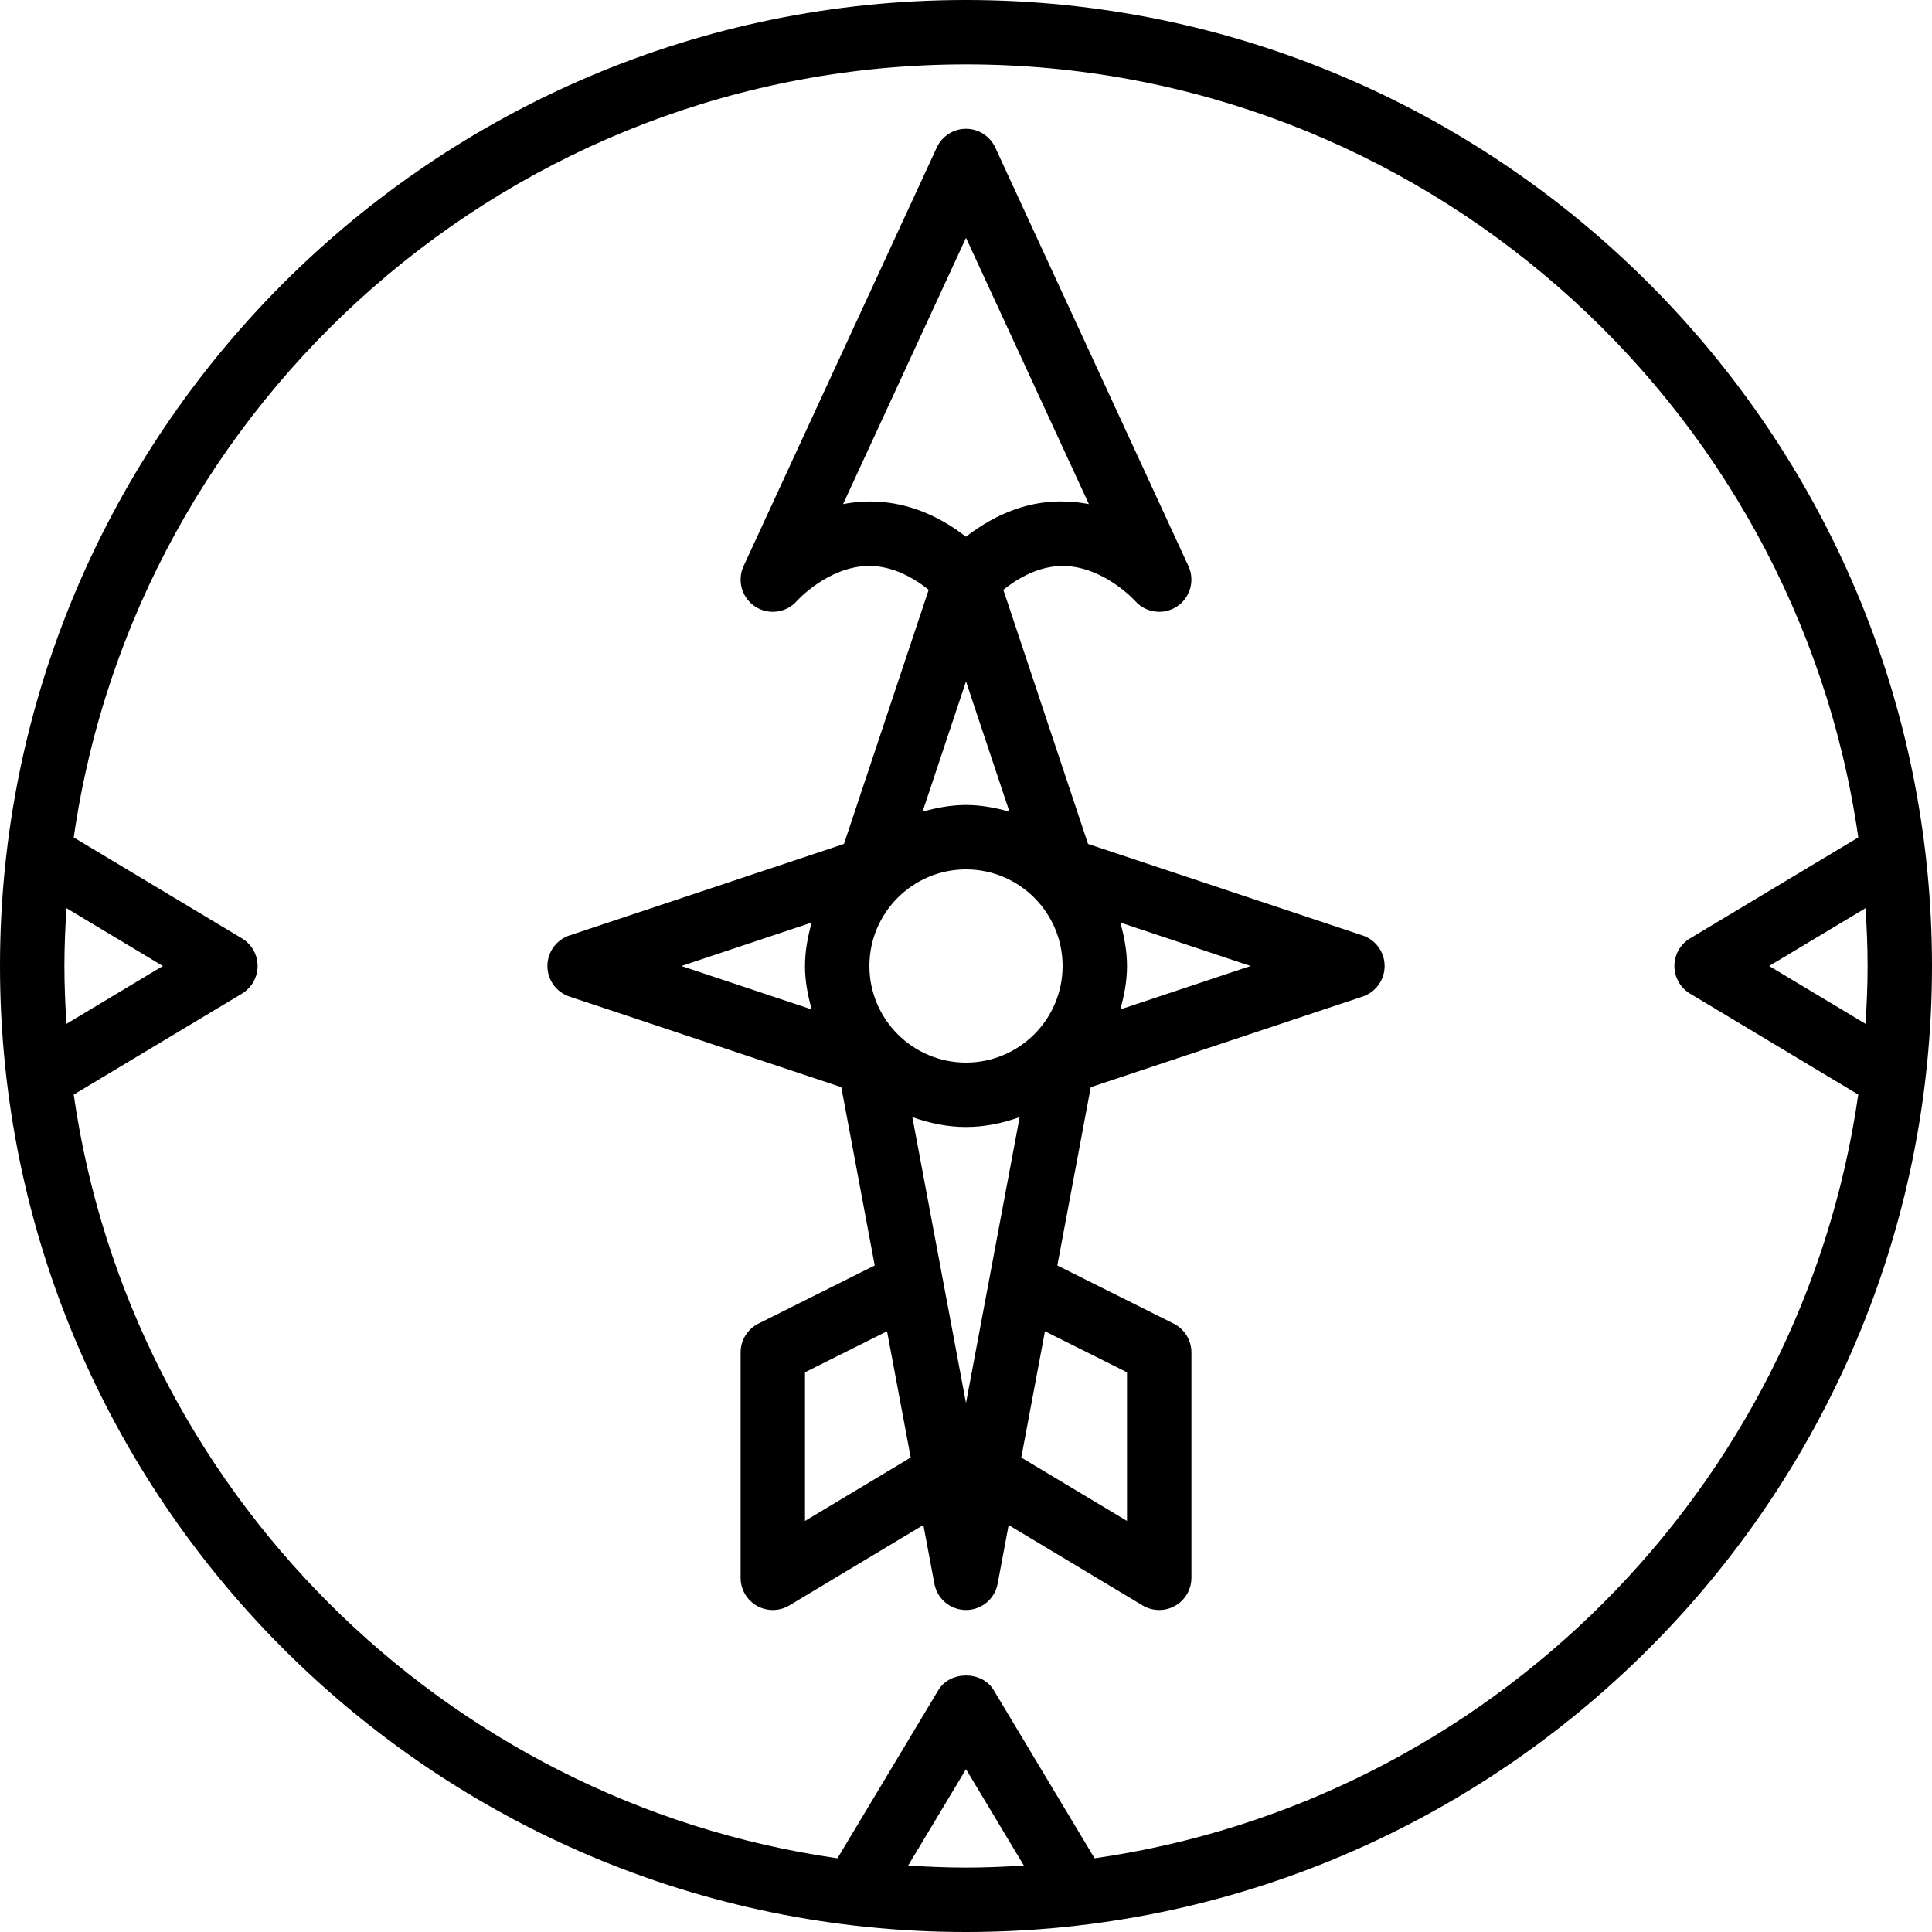
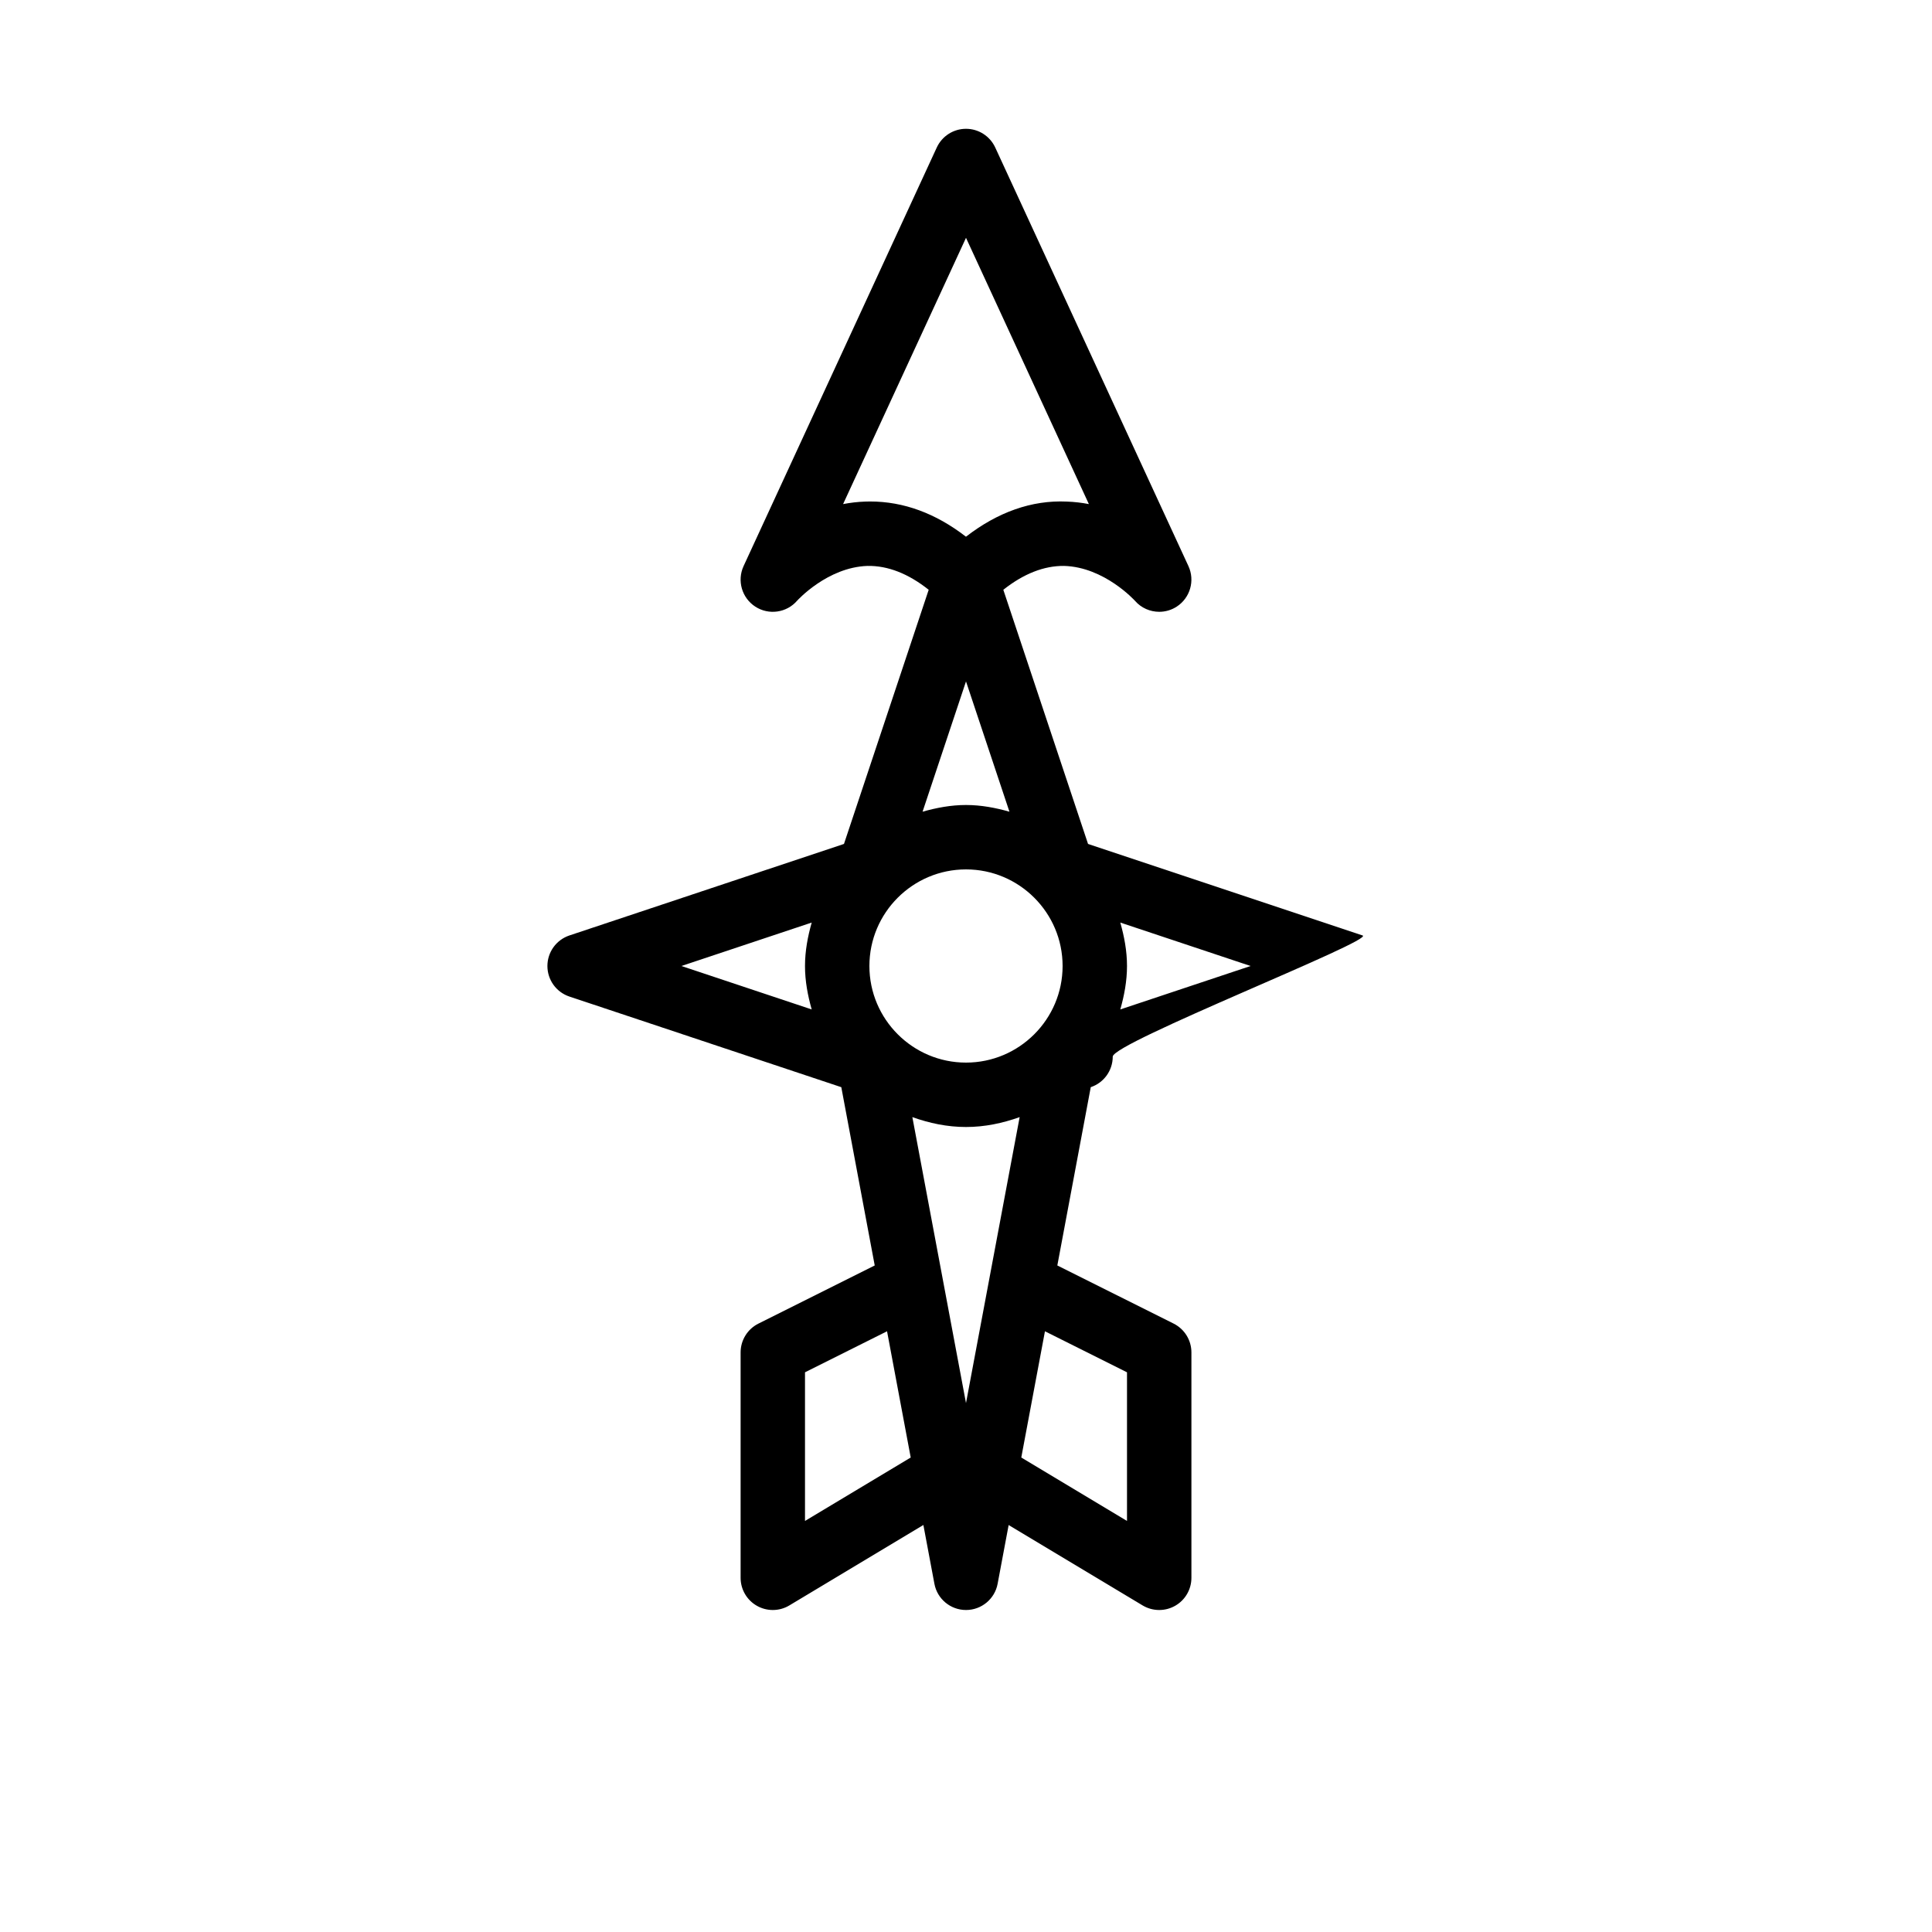
<svg xmlns="http://www.w3.org/2000/svg" fill="#000000" height="800px" width="800px" version="1.1" id="Layer_1" viewBox="0 0 512 512" xml:space="preserve">
  <g>
    <g>
-       <path d="M256,0C114.842,0,0,114.842,0,256s114.842,256,256,256s256-114.842,256-256S397.158,0,256,0z M17.067,256    c0-5.154,0.222-10.249,0.546-15.326L43.153,256l-25.54,15.326C17.289,266.249,17.067,261.154,17.067,256z M256,494.933    c-5.154,0-10.249-0.222-15.326-0.546L256,468.855l15.326,25.532C266.249,494.711,261.154,494.933,256,494.933z M290.074,492.467    l-26.752-44.587c-3.081-5.146-11.554-5.146-14.635,0l-26.752,44.587C117.402,477.474,34.526,394.598,19.533,290.074l44.587-26.752    c2.569-1.544,4.147-4.326,4.147-7.322c0-2.995-1.579-5.777-4.139-7.313l-44.587-26.752C36.13,106.266,135.817,17.067,256,17.067    s219.87,89.199,236.467,204.86l-44.587,26.752c-2.569,1.545-4.147,4.326-4.147,7.322c0,2.995,1.579,5.777,4.139,7.313    l44.587,26.752C477.474,394.598,394.598,477.474,290.074,492.467z M468.847,256l25.54-15.326    c0.324,5.077,0.546,10.172,0.546,15.326c0,5.154-0.222,10.249-0.546,15.326L468.847,256z" />
-     </g>
+       </g>
  </g>
  <g>
    <g>
-       <path d="M361.097,247.902l-72.755-24.252l-22.451-67.354c5.359-4.241,10.769-6.383,16.12-6.323    c10.675,0.307,18.705,9.182,18.756,9.233c1.664,1.92,4.045,2.927,6.443,2.927c1.596,0,3.2-0.444,4.625-1.365    c3.567-2.313,4.89-6.886,3.115-10.743l-51.2-110.933c-1.399-3.021-4.42-4.958-7.748-4.958s-6.349,1.937-7.748,4.958l-51.2,110.933    c-1.775,3.857-0.452,8.431,3.115,10.743c3.567,2.313,8.303,1.63,11.068-1.57c0.085-0.085,8.004-8.858,18.637-9.225    c5.385-0.102,10.846,2.039,16.239,6.323l-22.451,67.354l-72.755,24.252c-3.49,1.169-5.837,4.42-5.837,8.098    s2.347,6.938,5.837,8.098l72.047,24.013l8.858,47.249l-30.822,15.411c-2.893,1.442-4.719,4.395-4.719,7.629v59.733    c0,3.072,1.647,5.914,4.326,7.424c1.306,0.742,2.756,1.109,4.207,1.109c1.519,0,3.038-0.401,4.395-1.22l35.507-21.308    l2.918,15.556c0.742,4.045,4.275,6.972,8.38,6.972s7.637-2.927,8.38-6.963l2.918-15.556l35.507,21.308    c1.357,0.811,2.876,1.212,4.395,1.212c1.451,0,2.901-0.367,4.207-1.109c2.68-1.51,4.326-4.352,4.326-7.424V358.4    c0-3.234-1.826-6.187-4.719-7.637l-30.814-15.403l8.858-47.249l72.047-24.013c3.482-1.161,5.828-4.42,5.828-8.098    S364.587,249.071,361.097,247.902z M215.108,267.511L180.582,256l34.526-11.511c-1.041,3.686-1.775,7.501-1.775,11.511    C213.333,260.011,214.067,263.825,215.108,267.511z M230.579,132.898c-0.418,0-0.862,0.009-1.297,0.026    c-2.022,0.068-3.985,0.307-5.854,0.666L256,63.027l32.563,70.562c-1.869-0.358-3.823-0.597-5.854-0.666    c-9.301-0.427-18.313,2.807-26.718,9.31C247.97,136.03,239.454,132.898,230.579,132.898z M256,180.582l11.511,34.526    c-3.686-1.041-7.501-1.775-11.511-1.775c-4.011,0-7.825,0.734-11.511,1.775L256,180.582z M213.333,403.063v-39.39l21.743-10.871    l6.272,33.451L213.333,403.063z M256,371.831l-14.217-75.785c4.471,1.596,9.208,2.62,14.217,2.62c5.009,0,9.745-1.024,14.217-2.62    L256,371.831z M298.667,363.674v39.39l-28.015-16.811l6.272-33.451L298.667,363.674z M256,281.6c-14.114,0-25.6-11.486-25.6-25.6    s11.486-25.6,25.6-25.6s25.6,11.486,25.6,25.6S270.114,281.6,256,281.6z M296.892,267.511c1.041-3.686,1.775-7.501,1.775-11.511    c0-4.011-0.734-7.825-1.775-11.511L331.418,256L296.892,267.511z" />
+       <path d="M361.097,247.902l-72.755-24.252l-22.451-67.354c5.359-4.241,10.769-6.383,16.12-6.323    c10.675,0.307,18.705,9.182,18.756,9.233c1.664,1.92,4.045,2.927,6.443,2.927c1.596,0,3.2-0.444,4.625-1.365    c3.567-2.313,4.89-6.886,3.115-10.743l-51.2-110.933c-1.399-3.021-4.42-4.958-7.748-4.958s-6.349,1.937-7.748,4.958l-51.2,110.933    c-1.775,3.857-0.452,8.431,3.115,10.743c3.567,2.313,8.303,1.63,11.068-1.57c0.085-0.085,8.004-8.858,18.637-9.225    c5.385-0.102,10.846,2.039,16.239,6.323l-22.451,67.354l-72.755,24.252c-3.49,1.169-5.837,4.42-5.837,8.098    s2.347,6.938,5.837,8.098l72.047,24.013l8.858,47.249l-30.822,15.411c-2.893,1.442-4.719,4.395-4.719,7.629v59.733    c0,3.072,1.647,5.914,4.326,7.424c1.306,0.742,2.756,1.109,4.207,1.109c1.519,0,3.038-0.401,4.395-1.22l35.507-21.308    l2.918,15.556c0.742,4.045,4.275,6.972,8.38,6.972s7.637-2.927,8.38-6.963l2.918-15.556l35.507,21.308    c1.357,0.811,2.876,1.212,4.395,1.212c1.451,0,2.901-0.367,4.207-1.109c2.68-1.51,4.326-4.352,4.326-7.424V358.4    c0-3.234-1.826-6.187-4.719-7.637l-30.814-15.403l8.858-47.249c3.482-1.161,5.828-4.42,5.828-8.098    S364.587,249.071,361.097,247.902z M215.108,267.511L180.582,256l34.526-11.511c-1.041,3.686-1.775,7.501-1.775,11.511    C213.333,260.011,214.067,263.825,215.108,267.511z M230.579,132.898c-0.418,0-0.862,0.009-1.297,0.026    c-2.022,0.068-3.985,0.307-5.854,0.666L256,63.027l32.563,70.562c-1.869-0.358-3.823-0.597-5.854-0.666    c-9.301-0.427-18.313,2.807-26.718,9.31C247.97,136.03,239.454,132.898,230.579,132.898z M256,180.582l11.511,34.526    c-3.686-1.041-7.501-1.775-11.511-1.775c-4.011,0-7.825,0.734-11.511,1.775L256,180.582z M213.333,403.063v-39.39l21.743-10.871    l6.272,33.451L213.333,403.063z M256,371.831l-14.217-75.785c4.471,1.596,9.208,2.62,14.217,2.62c5.009,0,9.745-1.024,14.217-2.62    L256,371.831z M298.667,363.674v39.39l-28.015-16.811l6.272-33.451L298.667,363.674z M256,281.6c-14.114,0-25.6-11.486-25.6-25.6    s11.486-25.6,25.6-25.6s25.6,11.486,25.6,25.6S270.114,281.6,256,281.6z M296.892,267.511c1.041-3.686,1.775-7.501,1.775-11.511    c0-4.011-0.734-7.825-1.775-11.511L331.418,256L296.892,267.511z" />
    </g>
  </g>
</svg>